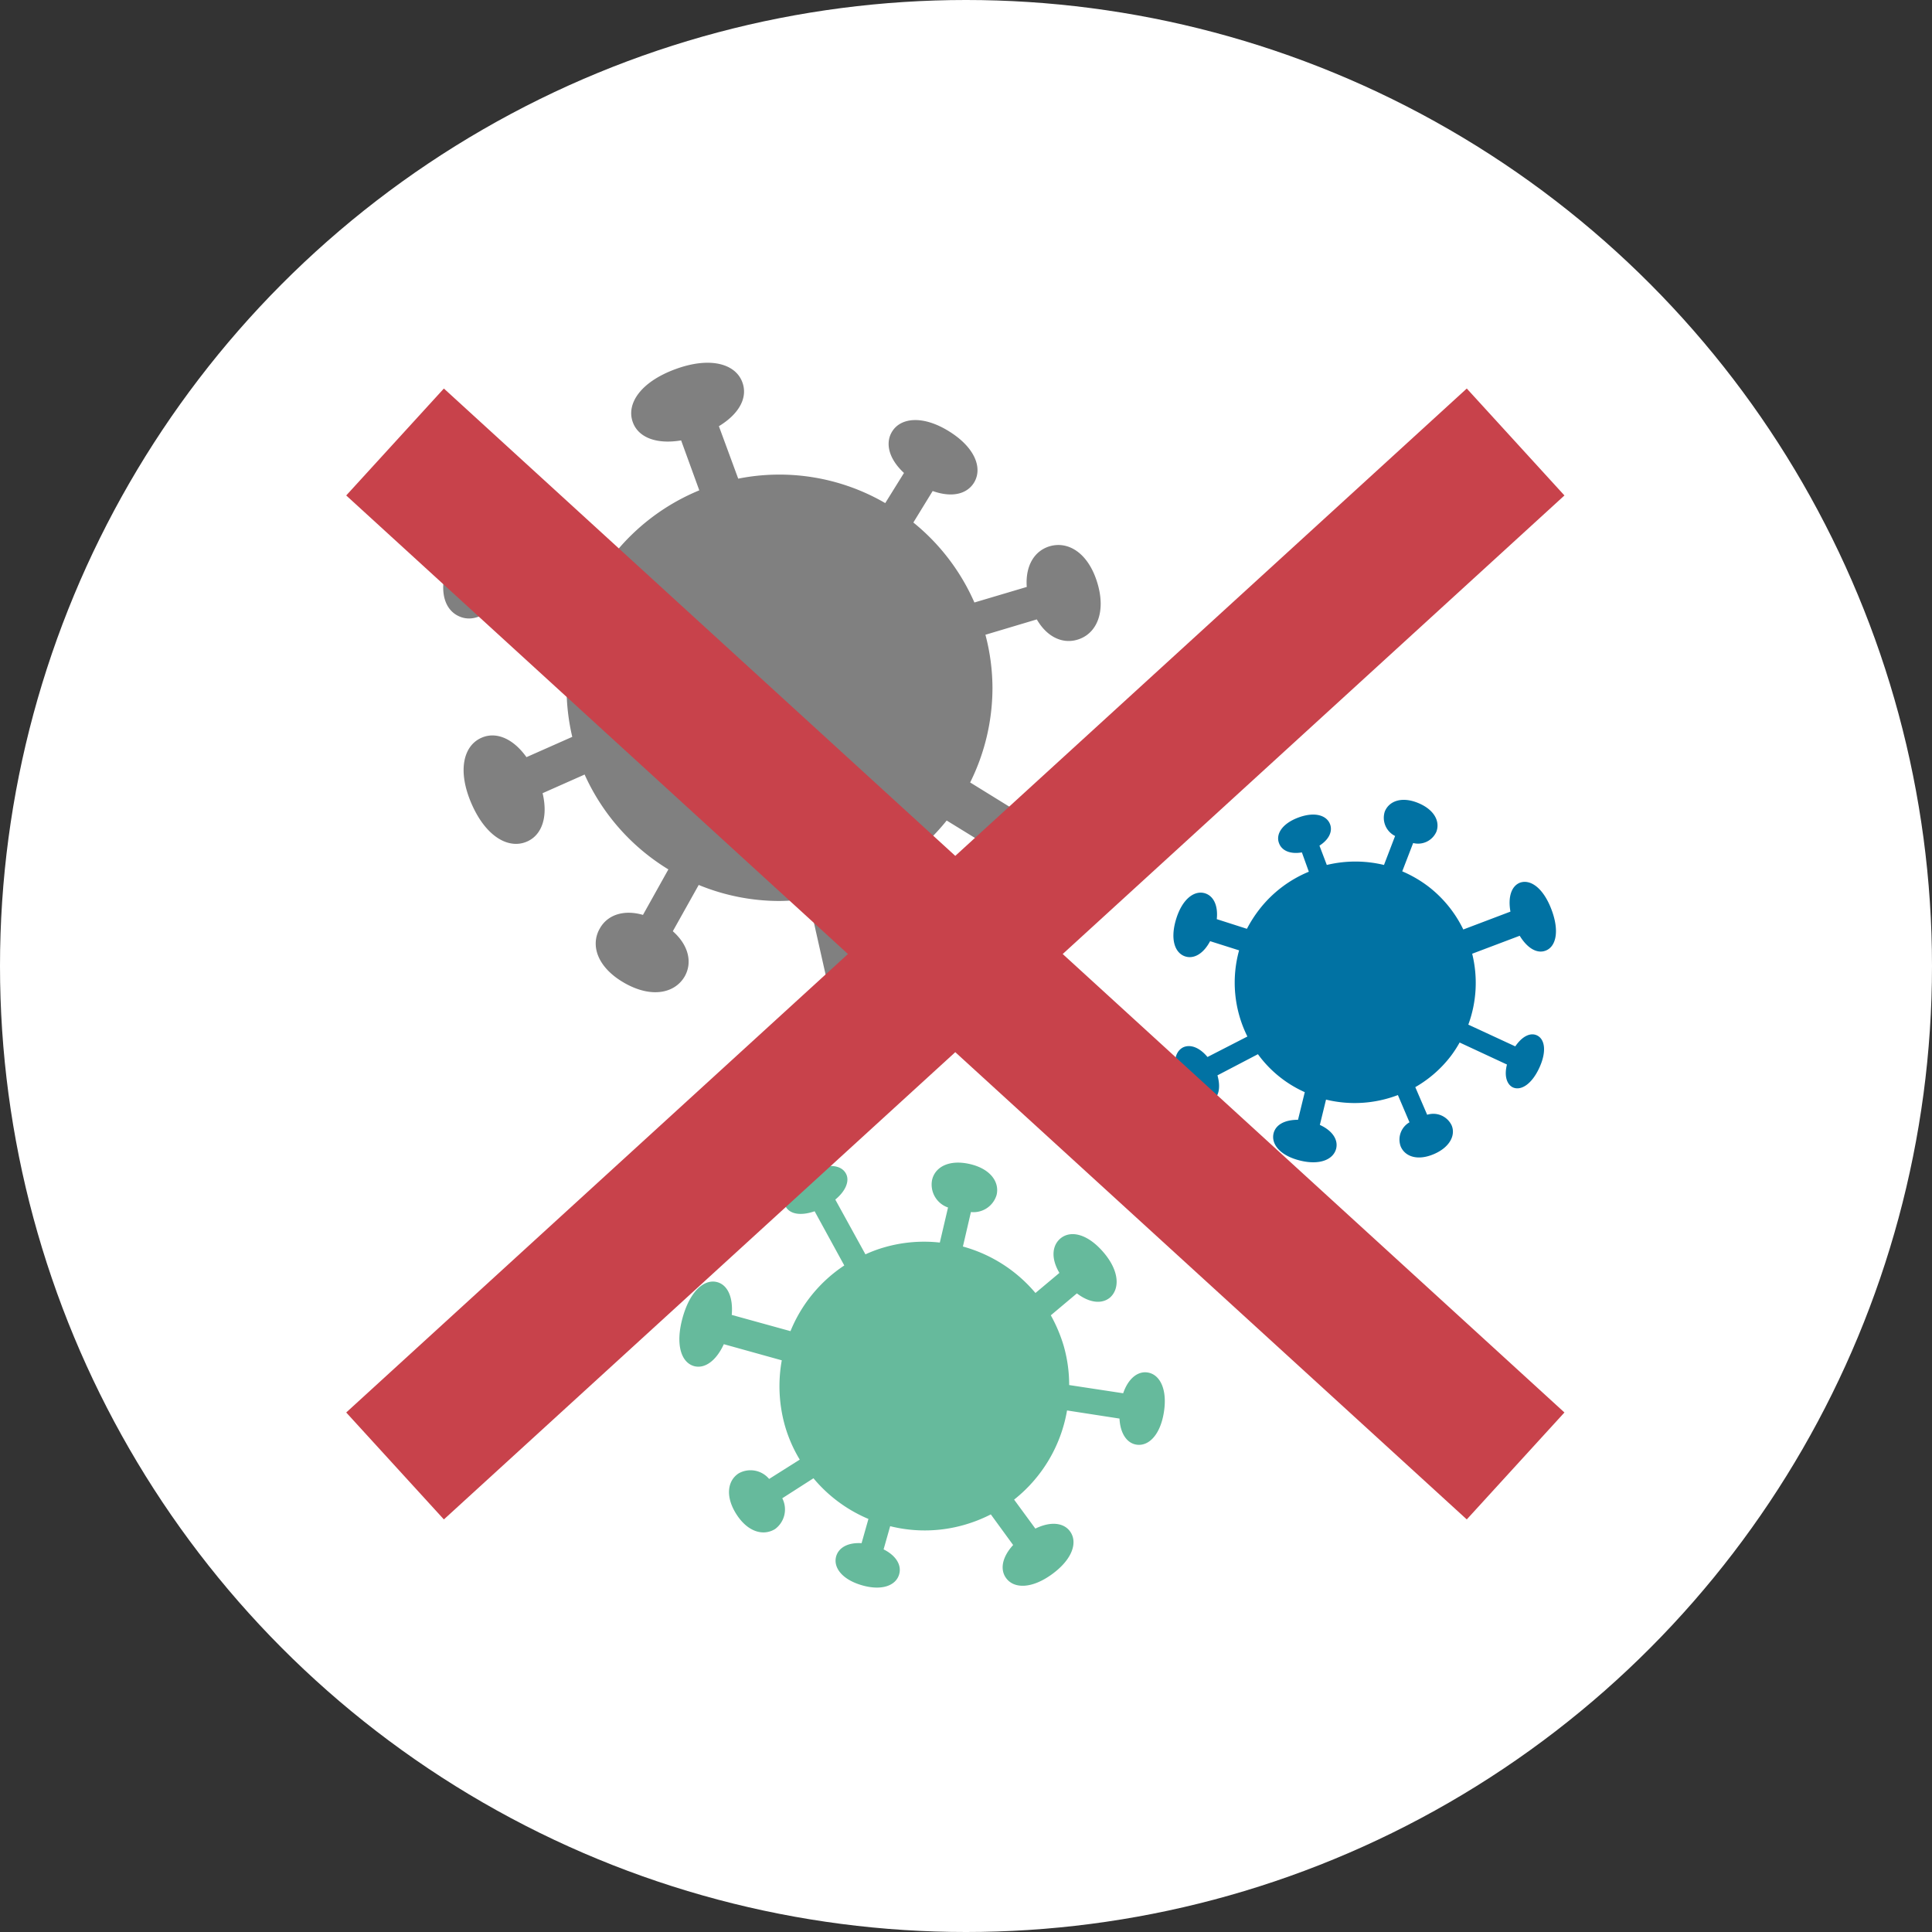
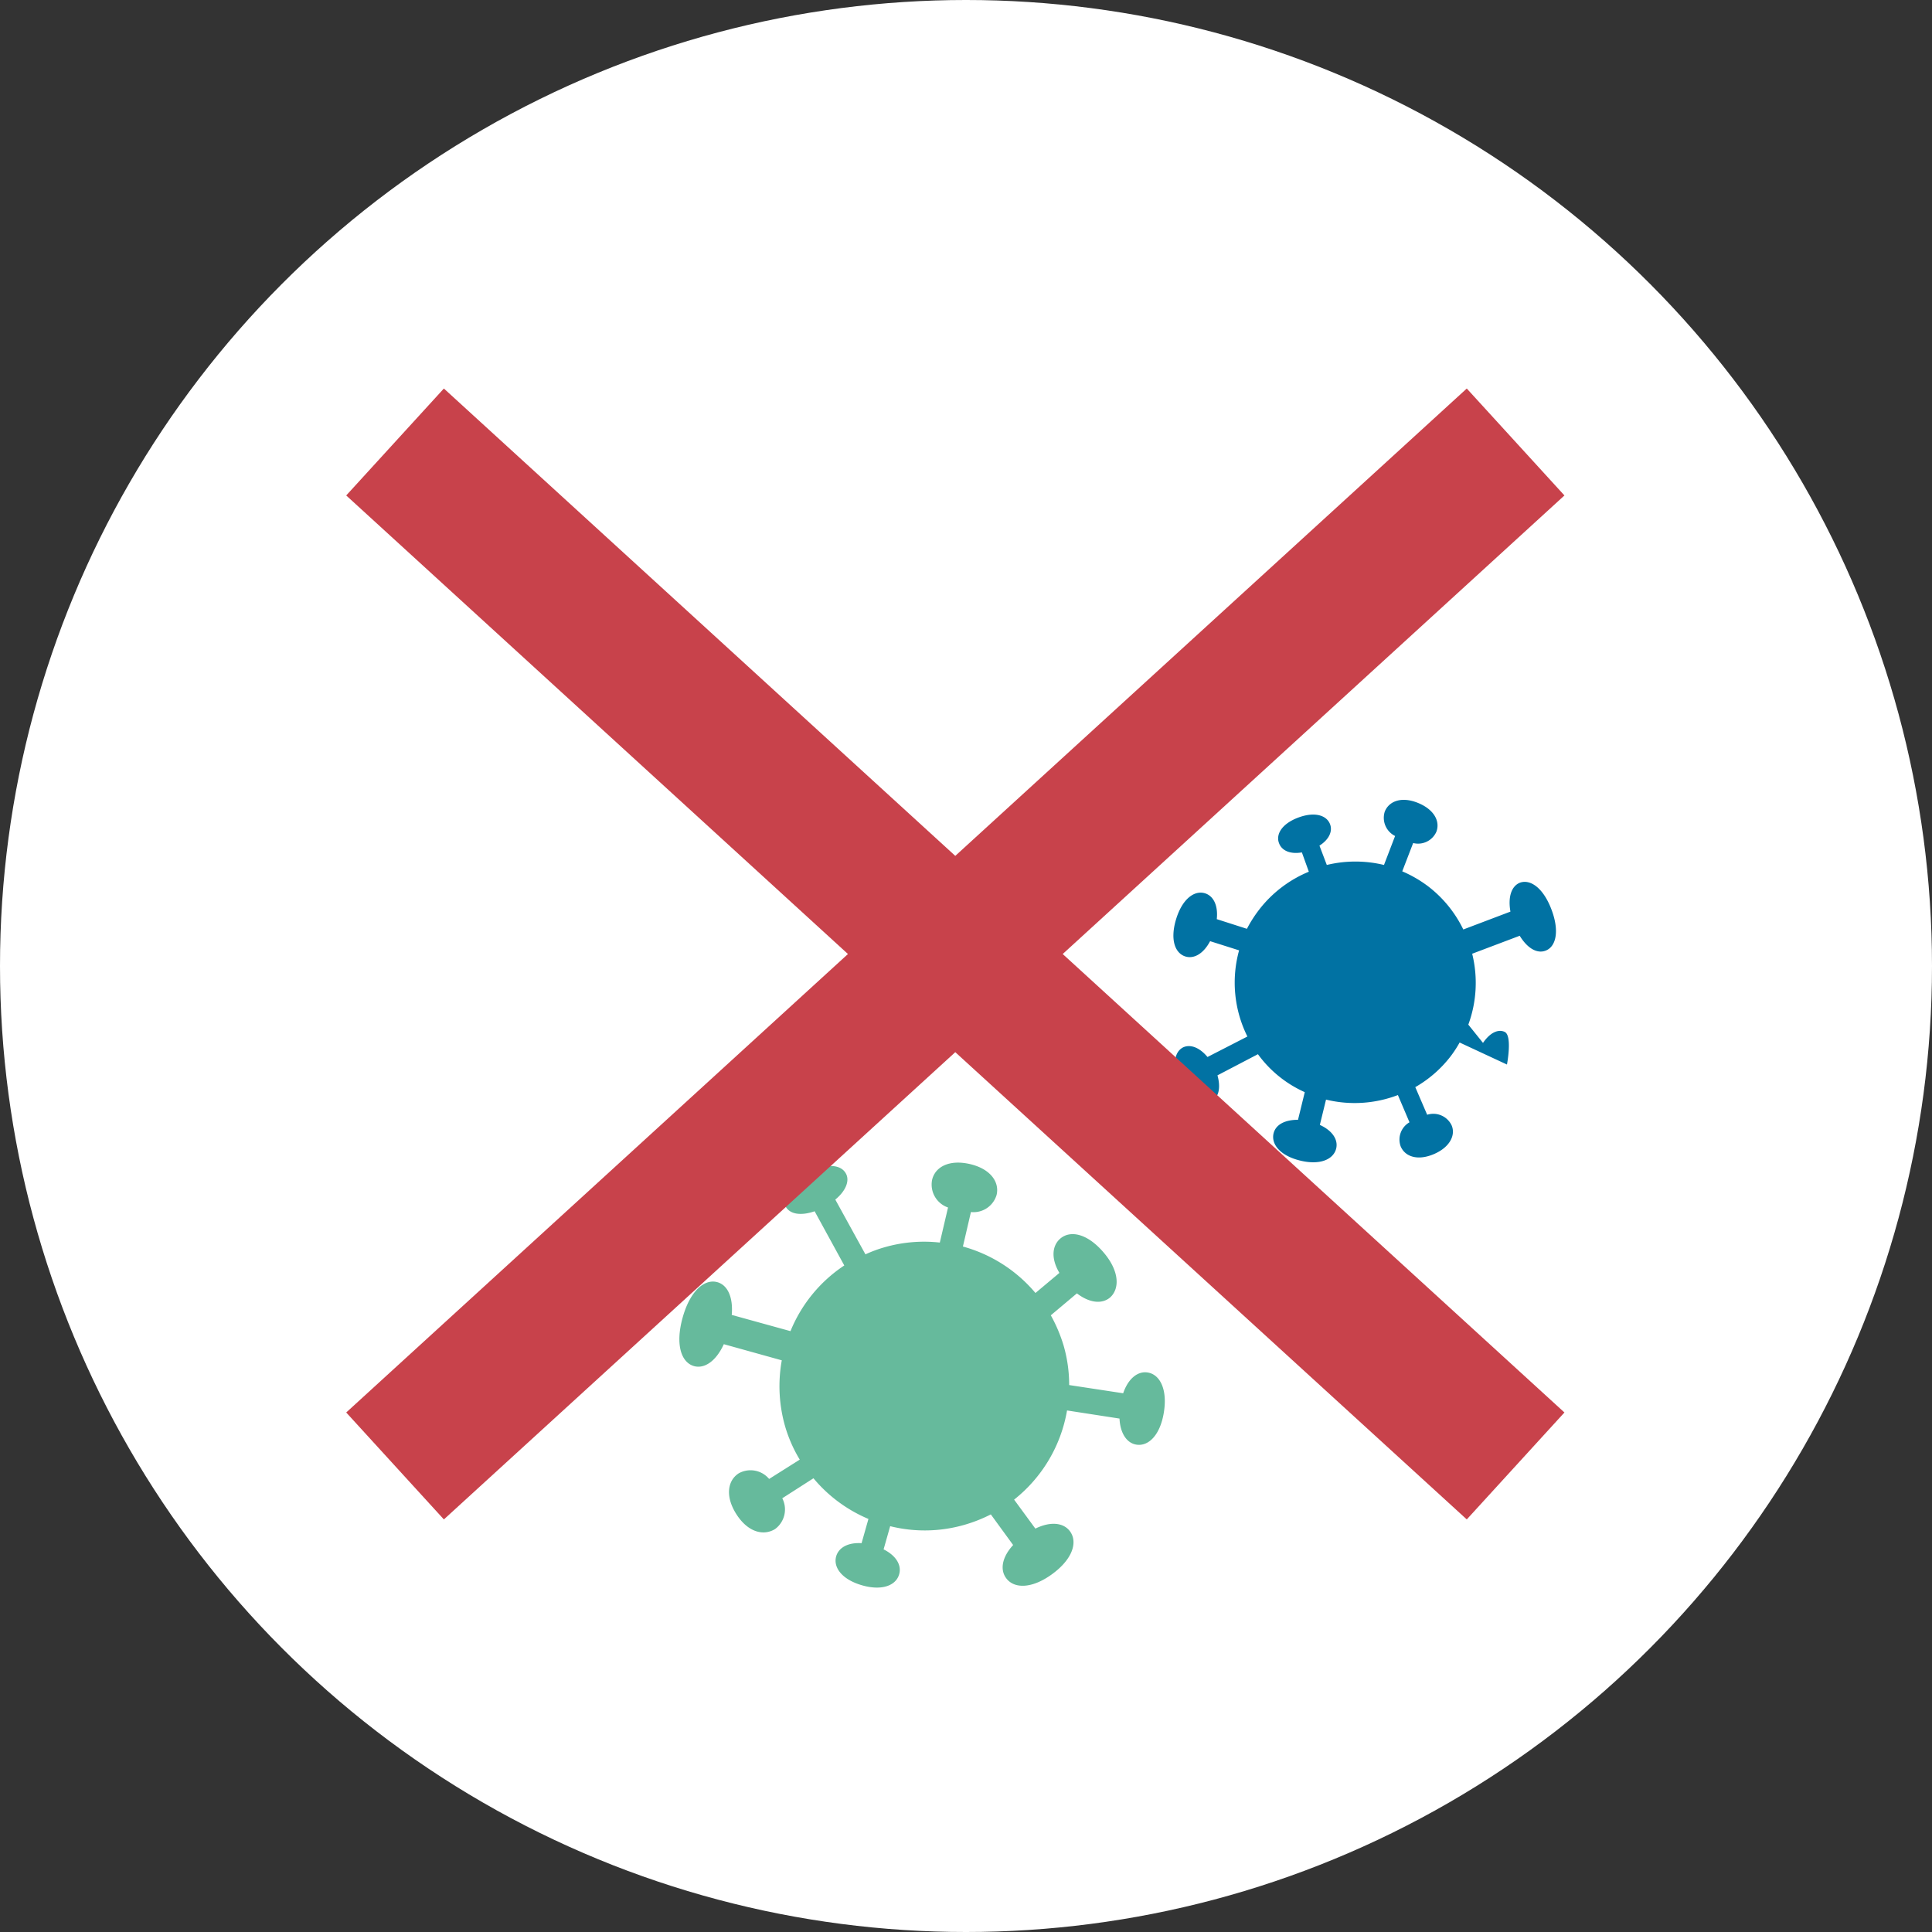
<svg xmlns="http://www.w3.org/2000/svg" viewBox="0 0 200 200">
  <rect x="0" y="0" width="200" height="200" fill="#333333" stroke="none" />
  <defs>
    <style>.cls-1{fill:#fff;}.cls-2{fill:gray;}.cls-3{fill:#0172a3;}.cls-4{fill:#66ba9c;}.cls-5{fill:#c8424b;}</style>
  </defs>
  <title>medical-05</title>
  <g id="レイヤー_2" data-name="レイヤー 2">
    <g id="レイヤー_2-2" data-name="レイヤー 2">
      <circle class="cls-1" cx="100" cy="100" r="100" />
-       <path class="cls-2" d="M113.52,83.89c-1.39-.86-3.38-.23-5.27,1.94L100.43,81a22,22,0,0,0,2.31-9.78,21.73,21.73,0,0,0-.73-5.51l5.32-1.59c1.06,1.84,2.68,2.56,4.2,2.1,1.94-.57,3-2.78,2.07-5.87s-3-4.37-4.94-3.8c-1.57.47-2.53,2-2.37,4.21l-5.42,1.61a22,22,0,0,0-6.32-8.28l2-3.26c2,.71,3.53.32,4.27-.85.92-1.48.15-3.63-2.56-5.32s-5-1.44-5.9,0c-.75,1.19-.37,2.83,1.22,4.3l-1.94,3.12a21.83,21.83,0,0,0-15.22-2.53l-2-5.43c2.15-1.31,3-3,2.43-4.54-.69-1.9-3.29-2.7-6.92-1.37s-5.12,3.6-4.42,5.5c.55,1.53,2.37,2.32,5,1.88l1.88,5.17A22.09,22.09,0,0,0,60.89,61.62l-7.34-3.39c.54-2.26,0-3.93-1.38-4.54-1.69-.78-3.9.4-5.4,3.63s-1,5.68.73,6.47c1.36.63,3,0,4.45-2l7.55,3.49a21.87,21.87,0,0,0-.85,6,22.3,22.3,0,0,0,.59,5l-4.74,2.1c-1.43-2-3.21-2.66-4.67-2-1.86.82-2.51,3.42-1,6.86s3.88,4.7,5.74,3.87c1.5-.66,2.19-2.5,1.6-5l4.35-1.93A22.12,22.12,0,0,0,69.19,90l-2.63,4.71c-2-.58-3.7,0-4.48,1.43-1,1.76-.2,4.07,2.62,5.65s5.2,1,6.19-.73c.79-1.42.41-3.2-1.24-4.66l2.68-4.79a22,22,0,0,0,8.37,1.66,23.21,23.21,0,0,0,3-.23l2.09,9.29c-2,.85-2.92,2.15-2.65,3.37.35,1.56,2.47,2.4,5.74,1.67s4.81-2.41,4.46-4c-.28-1.25-1.73-2-4-1.9l-2.08-9.24A22.07,22.07,0,0,0,98,84.94l7.9,4.86c-1,2.58-.64,4.56.72,5.4,1.73,1.06,4.37-.12,6.6-3.74S115.25,84.94,113.52,83.89Z" />
-       <path class="cls-3" d="M157.36,91.37c-.87.33-1.28,1.44-1,3l-4.88,1.85a12.48,12.48,0,0,0-3.59-4.43,12.78,12.78,0,0,0-2.73-1.59l1.13-2.93a2.07,2.07,0,0,0,2.4-1.16c.41-1.07-.21-2.31-1.92-3s-3-.16-3.42.91a2.1,2.1,0,0,0,1.07,2.52l-1.15,3a12.61,12.61,0,0,0-5.92,0l-.76-2c1-.64,1.37-1.48,1.1-2.21-.35-.93-1.58-1.33-3.28-.7s-2.37,1.74-2,2.67c.28.75,1.14,1.15,2.36.94l.72,2a12.54,12.54,0,0,0-5.13,3.91,13.43,13.43,0,0,0-1.28,2l-3.12-1c.15-1.42-.34-2.39-1.2-2.67-1.09-.35-2.35.54-3,2.64s-.15,3.54.94,3.89c.88.28,1.87-.26,2.57-1.58l3,.95a12.52,12.52,0,0,0,.86,8.92L125,109.42c-.83-1-1.78-1.34-2.52-1-.94.48-1.17,1.89-.24,3.68s2.22,2.4,3.16,1.92c.75-.4,1-1.39.63-2.7l4.19-2.19a12.09,12.09,0,0,0,4.85,3.93l-.7,2.86c-1.4,0-2.31.52-2.53,1.4-.27,1.12.67,2.31,2.74,2.82s3.46-.12,3.74-1.24c.22-.9-.37-1.85-1.69-2.45l.64-2.62a12.52,12.52,0,0,0,7.44-.47l1.2,2.82a2.06,2.06,0,0,0-.91,2.5c.45,1.06,1.76,1.51,3.44.79s2.27-2,1.82-3a2.1,2.1,0,0,0-2.52-1.07l-1.23-2.86a12.38,12.38,0,0,0,3.65-3.18,11.84,11.84,0,0,0,.94-1.44l4.9,2.28c-.31,1.2,0,2.06.6,2.36.82.38,1.94-.28,2.74-2s.58-3-.24-3.38c-.66-.31-1.51.07-2.24,1.14L152,106.07a12.54,12.54,0,0,0,.4-7.34l4.92-1.86c.82,1.34,1.83,1.87,2.68,1.54,1.07-.4,1.46-2,.61-4.25S158.43,91,157.36,91.37Z" />
+       <path class="cls-3" d="M157.36,91.37c-.87.33-1.28,1.44-1,3l-4.88,1.85a12.48,12.48,0,0,0-3.59-4.43,12.78,12.78,0,0,0-2.73-1.59l1.13-2.93a2.07,2.07,0,0,0,2.4-1.16c.41-1.07-.21-2.31-1.92-3s-3-.16-3.42.91a2.1,2.1,0,0,0,1.07,2.52l-1.15,3a12.61,12.61,0,0,0-5.92,0l-.76-2c1-.64,1.37-1.48,1.1-2.21-.35-.93-1.58-1.33-3.28-.7s-2.37,1.74-2,2.67c.28.75,1.14,1.15,2.36.94l.72,2a12.54,12.54,0,0,0-5.13,3.91,13.43,13.43,0,0,0-1.28,2l-3.12-1c.15-1.42-.34-2.39-1.2-2.67-1.09-.35-2.35.54-3,2.64s-.15,3.54.94,3.89c.88.28,1.87-.26,2.57-1.58l3,.95a12.52,12.52,0,0,0,.86,8.92L125,109.42c-.83-1-1.78-1.34-2.52-1-.94.48-1.17,1.89-.24,3.68s2.22,2.4,3.16,1.92c.75-.4,1-1.39.63-2.7l4.19-2.19a12.09,12.09,0,0,0,4.85,3.93l-.7,2.86c-1.4,0-2.31.52-2.53,1.4-.27,1.12.67,2.31,2.74,2.82s3.46-.12,3.74-1.24c.22-.9-.37-1.85-1.69-2.45l.64-2.62a12.52,12.52,0,0,0,7.44-.47l1.2,2.82a2.06,2.06,0,0,0-.91,2.5c.45,1.06,1.76,1.51,3.44.79s2.27-2,1.82-3a2.1,2.1,0,0,0-2.52-1.07l-1.23-2.86a12.38,12.38,0,0,0,3.65-3.18,11.84,11.84,0,0,0,.94-1.44l4.9,2.28s.58-3-.24-3.38c-.66-.31-1.51.07-2.24,1.14L152,106.07a12.54,12.54,0,0,0,.4-7.34l4.92-1.86c.82,1.34,1.83,1.87,2.68,1.54,1.07-.4,1.46-2,.61-4.25S158.43,91,157.36,91.37Z" />
      <path class="cls-4" d="M71.85,141.42c1.07.29,2.26-.49,3.08-2.27l6,1.67a15.08,15.08,0,0,0,.34,6.82,14.54,14.54,0,0,0,1.52,3.46l-3.17,2a2.51,2.51,0,0,0-3.15-.58c-1.15.74-1.42,2.38-.24,4.23s2.79,2.28,4,1.54a2.52,2.52,0,0,0,.75-3.19l3.23-2.07a14.94,14.94,0,0,0,5.69,4.21l-.71,2.51c-1.41-.09-2.37.46-2.63,1.36-.32,1.14.59,2.4,2.68,3s3.52,0,3.84-1.14c.27-.92-.29-1.92-1.61-2.58l.68-2.4a14.79,14.79,0,0,0,7.72-.15,15.18,15.18,0,0,0,2.7-1.07l2.31,3.17c-1.16,1.26-1.37,2.55-.73,3.42.8,1.11,2.65,1.14,4.77-.41s2.66-3.31,1.85-4.42c-.65-.9-2-1.07-3.59-.29l-2.2-3a15,15,0,0,0,5.48-9.23l5.43.84c.08,1.57.78,2.55,1.76,2.7,1.25.19,2.47-1,2.84-3.39s-.44-3.89-1.69-4.08c-1-.16-2,.6-2.53,2.15l-5.59-.85a14.7,14.7,0,0,0-.57-4.07,15.76,15.76,0,0,0-1.33-3.15l2.7-2.27c1.31,1,2.59,1.13,3.43.43,1-.89,1-2.71-.66-4.66s-3.42-2.34-4.48-1.45c-.85.72-1,2.05-.1,3.56l-2.48,2.08a15,15,0,0,0-7.51-4.81l.83-3.57a2.49,2.49,0,0,0,2.66-1.78c.31-1.33-.64-2.7-2.78-3.19s-3.59.3-3.9,1.64A2.51,2.51,0,0,0,98.14,125l-.85,3.63a14.8,14.8,0,0,0-5.77.5,13.45,13.45,0,0,0-1.93.72l-3.12-5.67c1.14-.94,1.5-2,1.09-2.71-.52-.94-2.06-1.1-4.06,0s-2.69,2.48-2.17,3.43c.42.77,1.52,1,3,.49L87.4,131a14.89,14.89,0,0,0-5.57,6.8l-6.08-1.68c.16-1.87-.45-3.1-1.49-3.39-1.33-.37-2.83.9-3.6,3.69S70.53,141.05,71.85,141.42Z" />
      <polygon class="cls-5" points="161.95 51.29 151.84 40.22 98.89 88.6 45.95 40.22 35.84 51.29 87.78 98.76 35.84 146.22 45.95 157.29 98.89 108.92 151.84 157.29 161.95 146.22 110.01 98.76 161.95 51.29" />
    </g>
  </g>
</svg>